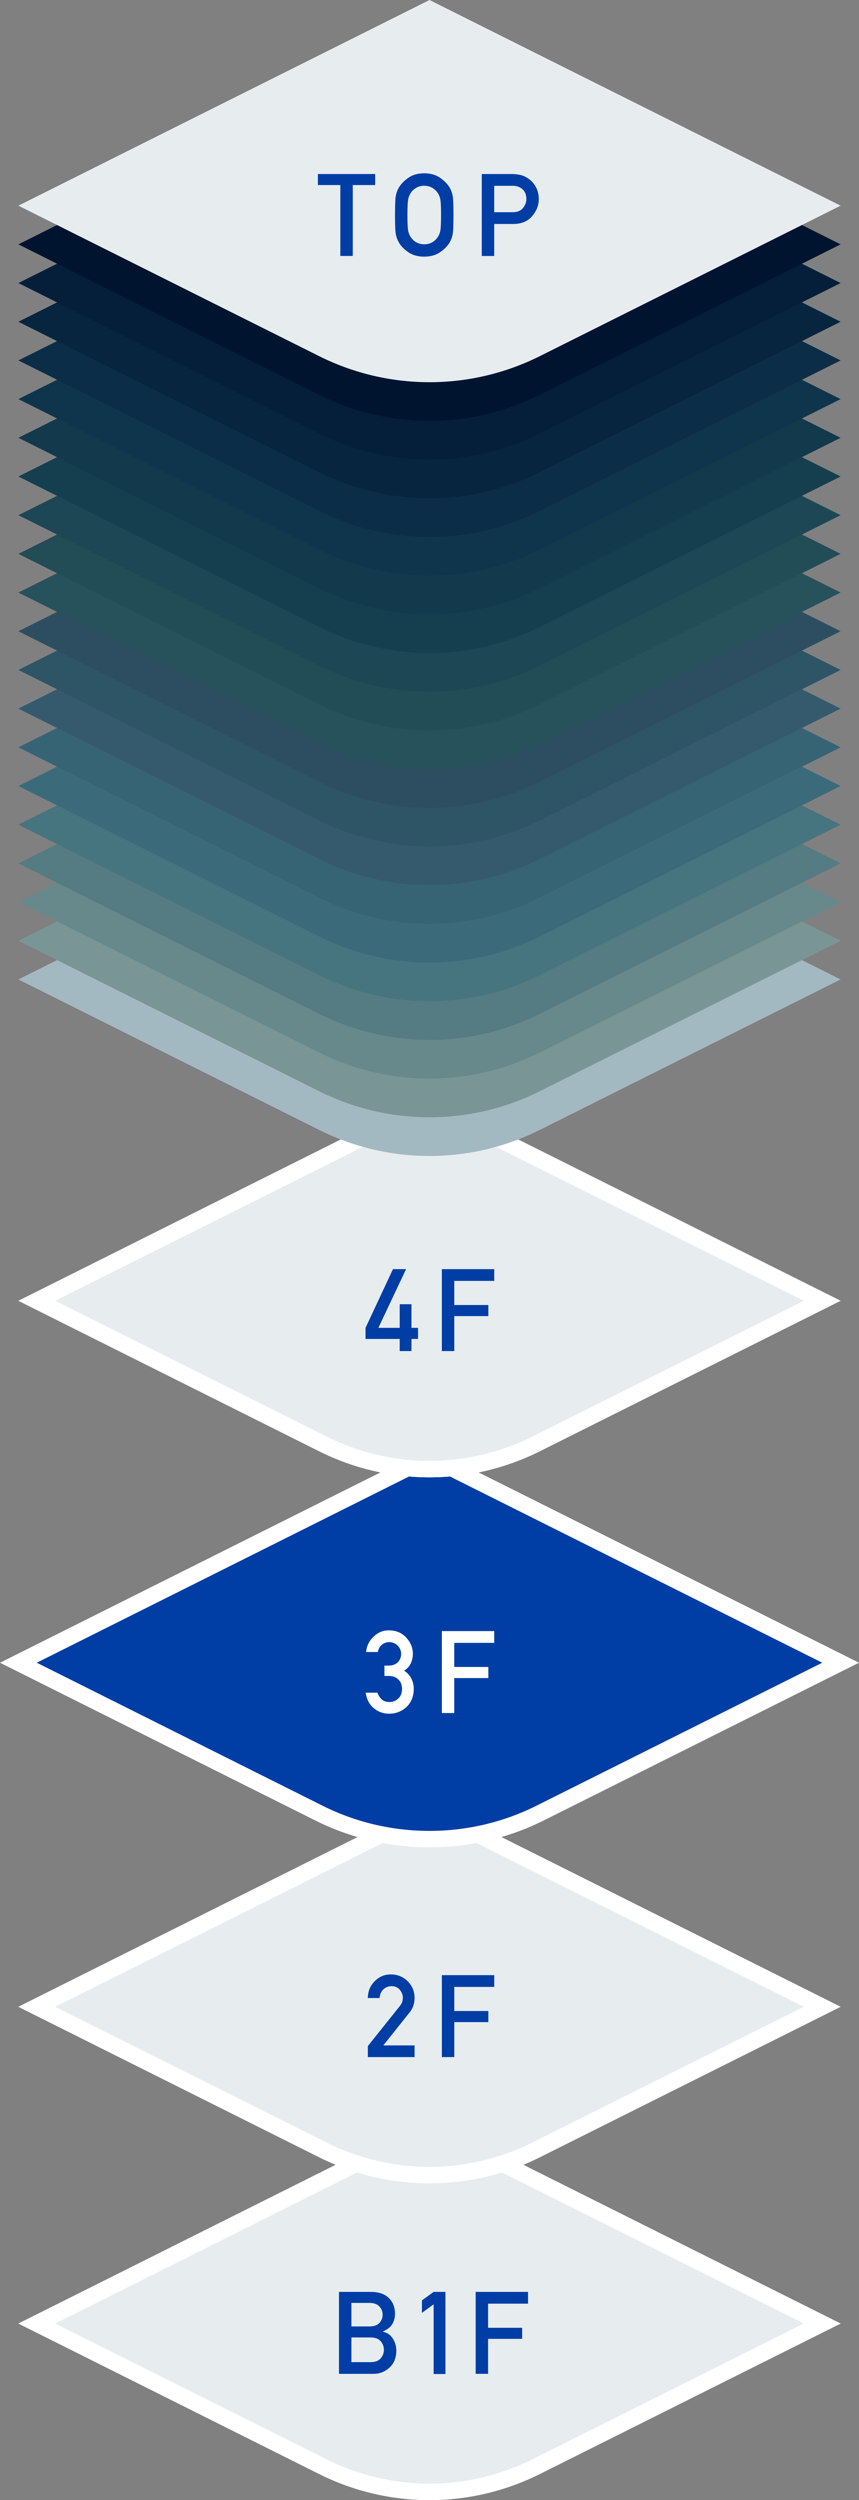
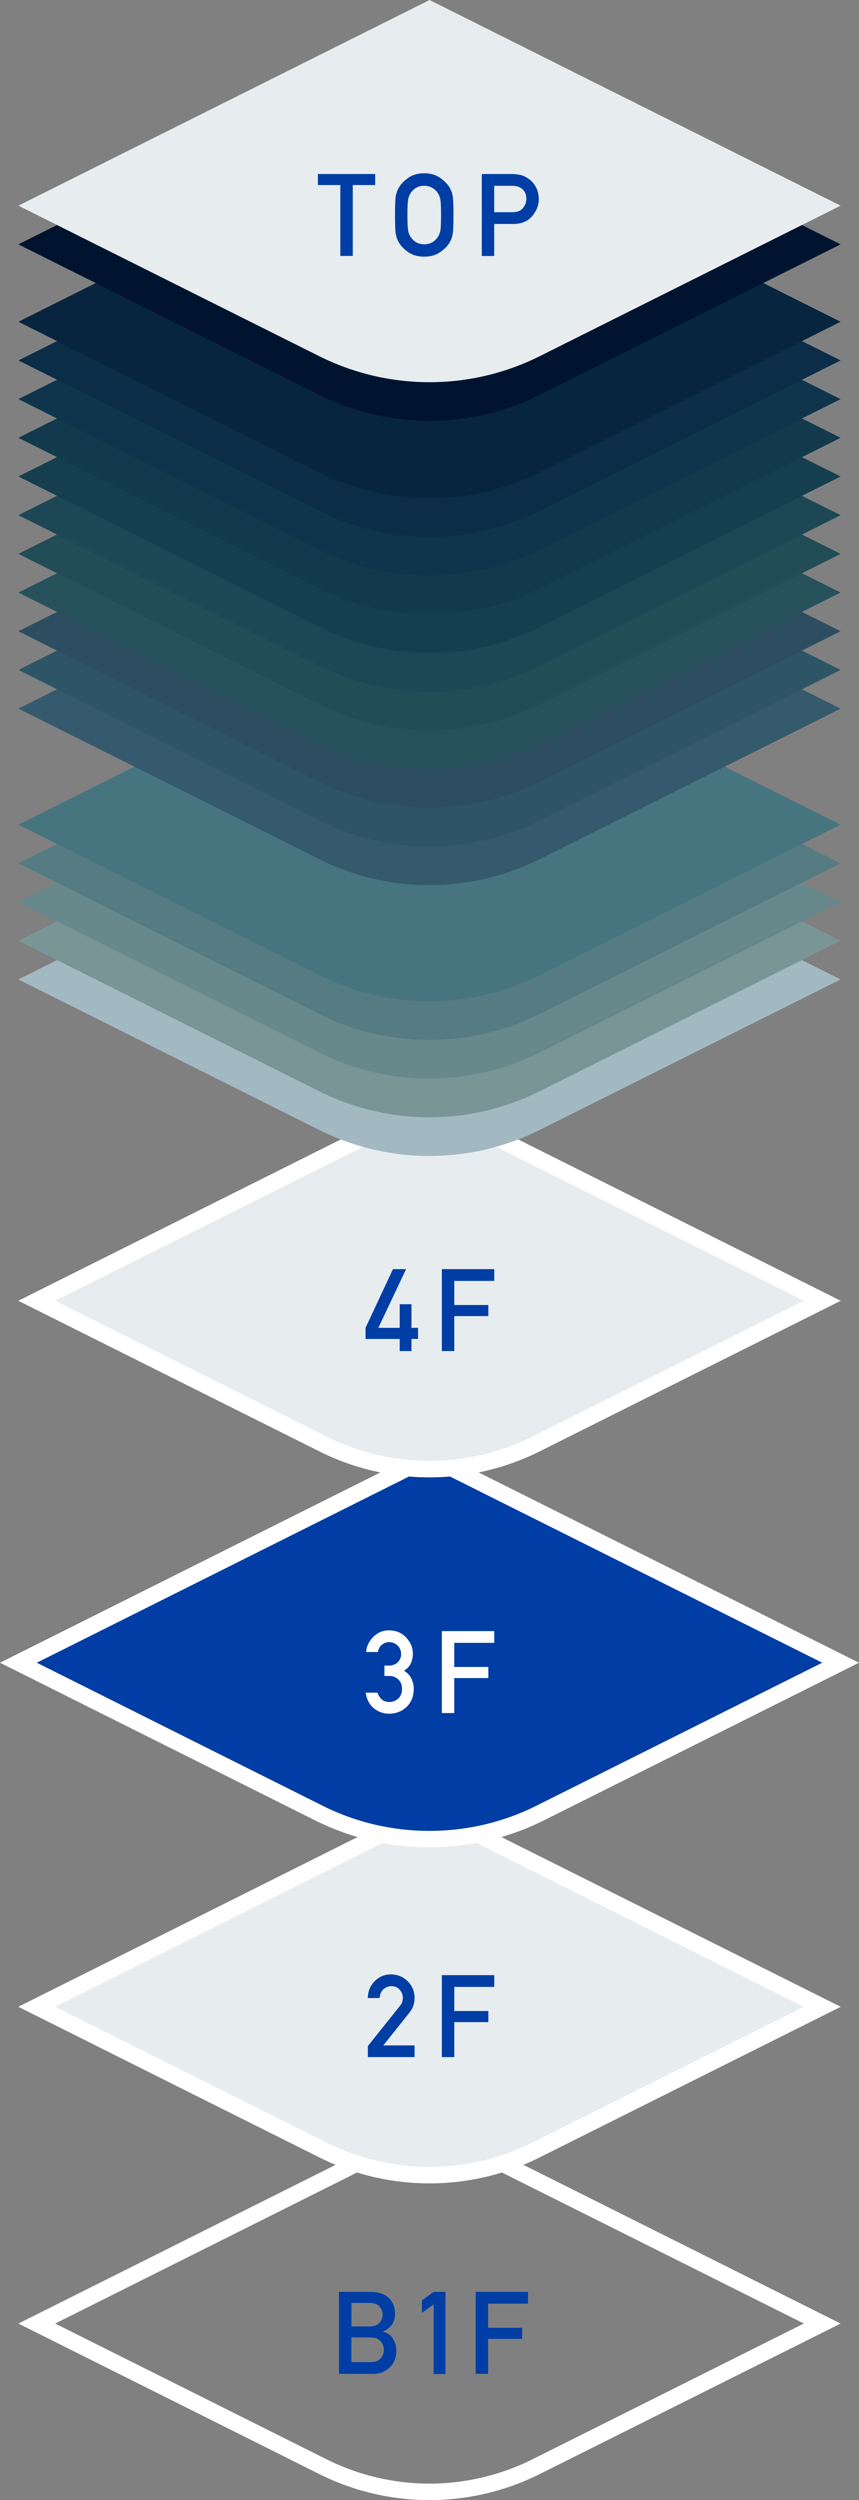
<svg xmlns="http://www.w3.org/2000/svg" width="104.472" height="303.898" viewBox="0 0 104.472 303.898">
  <rect x="0" y="0" width="104.472" height="303.898" fill="#808080" stroke="none" />
  <g data-name="レイヤー_1">
-     <path d="M52.236 257.439l50 25-36.584 18.291a30 30 0 01-26.833 0L2.236 282.44l50-25z" fill="#e7ecef" />
    <path d="M52.236 259.675l45.528 22.764-33.006 16.503c-3.868 1.934-8.198 2.956-12.522 2.956s-8.654-1.022-12.522-2.956L6.708 282.439l45.528-22.764m0-2.236l-50 25 36.583 18.291a29.988 29.988 0 0026.833 0l36.584-18.291-50-25z" fill="#fff" />
    <path d="M41.228 288.553v-9.96h3.862c.97 0 1.706.25 2.205.749s.748 1.14.748 1.924c0 .41-.1.804-.3 1.182s-.59.698-1.17.957v.028c.547.127.955.416 1.224.865s.403.926.403 1.432c0 .861-.274 1.547-.823 2.057s-1.198.766-1.945.766h-4.204zm3.698-8.62H42.74v2.857h2.187c.543 0 .946-.139 1.21-.417s.397-.615.397-1.011c0-.383-.133-.717-.397-1.002s-.667-.427-1.21-.427zm.137 4.197h-2.324v3.001h2.324c.56 0 .971-.151 1.234-.455s.393-.65.393-1.042-.131-.74-.393-1.046-.674-.458-1.234-.458zm7.675 4.443v-8.47l-1.422 1.04v-1.518l1.422-1.032h1.436v9.98h-1.436zm5.112-.02v-9.96h6.37v1.429h-4.86v2.932h4.143v1.347H59.36v4.252h-1.51z" fill="#003ea5" />
    <path d="M52.236 218.936l50 25-36.584 18.292a30 30 0 01-26.833 0L2.236 243.936l50-25z" fill="#e7ecef" />
    <path d="M52.236 221.172l45.528 22.764-33.006 16.503c-3.868 1.934-8.198 2.956-12.522 2.956s-8.654-1.022-12.522-2.956L6.708 243.936l45.528-22.764m0-2.236l-50 25 36.583 18.292a29.988 29.988 0 0026.833 0l36.584-18.292-50-25z" fill="#fff" />
    <path d="M44.738 250.05v-1.34l3.896-4.874c.15-.191.249-.367.294-.526s.068-.315.068-.465c0-.346-.123-.669-.369-.967s-.58-.448-1.005-.448c-.387 0-.718.129-.994.386s-.43.61-.462 1.056h-1.428c.004-.806.28-1.487.827-2.04s1.196-.83 1.948-.83c.83 0 1.521.278 2.075.837s.83 1.231.83 2.02c0 .674-.198 1.257-.594 1.75l-3.207 4.02h3.801v1.421h-5.68zm9.002 0v-9.96h6.37v1.429h-4.86v2.932h4.142v1.347H55.25v4.252h-1.51zm-1.504-72.937l50 25-36.584 18.292a30 30 0 01-26.833 0L2.236 202.113l50-25z" fill="#003ea5" />
    <path d="M52.236 224.555a31.02 31.02 0 01-13.864-3.255L0 202.113l52.236-26.118 52.236 26.118L66.1 221.3a31.018 31.018 0 01-13.864 3.255zM4.472 202.113l34.795 17.398c8.12 4.06 17.816 4.06 25.938 0L100 202.113l-47.764-23.881-47.764 23.881z" fill="#fff" />
    <path d="M46.754 203.723v-1.258h.492c.474 0 .849-.133 1.124-.4s.414-.605.414-1.015c0-.406-.144-.748-.43-1.025s-.63-.417-1.026-.417c-.3 0-.586.1-.855.3s-.441.502-.52.903h-1.428c.055-.702.349-1.316.882-1.843s1.155-.79 1.866-.79c.889 0 1.6.294 2.136.88s.804 1.24.804 1.965c0 .382-.076.755-.226 1.117s-.43.676-.84.94c.419.27.72.6.902.992s.273.788.273 1.189c0 .93-.291 1.67-.875 2.222s-1.299.827-2.146.827c-.675 0-1.282-.218-1.822-.653s-.876-1.07-1.008-1.904h1.428c.133.342.31.616.533.824s.54.31.95.31c.397 0 .748-.14 1.053-.42s.458-.666.458-1.158c0-.497-.151-.885-.454-1.166s-.664-.42-1.084-.42h-.601zm6.985 4.505v-9.96h6.37v1.429h-4.86v2.932h4.143v1.347h-4.143v4.252h-1.51z" fill="#fff" />
    <path d="M52.236 133.117l50 25-36.584 18.292a30 30 0 01-26.833 0L2.236 158.117l50-25z" fill="#e7ecef" />
    <path d="M52.236 135.353l45.528 22.764-33.006 16.503a28.143 28.143 0 01-12.522 2.956 28.143 28.143 0 01-12.522-2.956L6.708 158.117l45.528-22.764m0-2.236l-50 25 36.583 18.292a29.996 29.996 0 0026.833 0l36.584-18.292-50-25z" fill="#fff" />
    <path d="M44.457 162.755v-1.347l3.336-7.137h1.593l-3.37 7.137h2.597v-2.871h1.429v2.87h.8v1.348h-.8v1.476h-1.429v-1.476h-4.156zm9.282 1.476v-9.96h6.37v1.429h-4.86v2.933h4.143v1.346h-4.143v4.252h-1.51z" fill="#003ea5" />
    <path d="M52.236 94.057l50 25-36.584 18.292a30 30 0 01-26.833 0L2.236 119.057l50-25z" fill="#a3b9c1" />
    <path d="M52.236 89.354l50 25-36.584 18.292a30 30 0 01-26.833 0L2.236 114.354l50-25z" fill="#7a9596" />
    <path d="M52.236 84.652l50 25-36.584 18.291a30 30 0 01-26.833 0L2.236 109.652l50-25z" fill="#67898c" />
    <path d="M52.236 79.949l50 25-36.584 18.291a30 30 0 01-26.833 0L2.236 104.95l50-25z" fill="#547c82" />
    <path d="M52.236 75.246l50 25-36.584 18.292a30 30 0 01-26.833 0L2.236 100.246l50-25z" fill="#46757f" />
-     <path d="M52.236 70.543l50 25-36.584 18.292a30 30 0 01-26.833 0L2.236 95.543l50-25z" fill="#3b6b7a" />
-     <path d="M52.236 65.84l50 25-36.584 18.292a30 30 0 01-26.833 0L2.236 90.84l50-25z" fill="#376475" />
    <path d="M52.236 61.137l50 25-36.584 18.292a30 30 0 01-26.833 0L2.236 86.137l50-25z" fill="#355a6d" />
-     <path d="M52.236 56.434l50 25-36.584 18.292a30 30 0 01-26.833 0L2.236 81.434l50-25z" fill="#2d5566" />
+     <path d="M52.236 56.434l50 25-36.584 18.292a30 30 0 01-26.833 0L2.236 81.434z" fill="#2d5566" />
    <path d="M52.236 51.731l50 25-36.584 18.292a30 30 0 01-26.833 0L2.236 76.731l50-25z" fill="#2c4e60" />
    <path d="M52.236 47.029l50 25L65.652 90.32a30 30 0 01-26.833 0L2.236 72.03l50-25z" fill="#27515b" />
    <path d="M52.236 42.326l50 25-36.584 18.292a30 30 0 01-26.833 0L2.236 67.326l50-25z" fill="#224c56" />
    <path d="M52.236 37.623l50 25-36.584 18.292a30 30 0 01-26.833 0L2.236 62.623l50-25z" fill="#1d4754" />
    <path d="M52.236 32.92l50 25-36.584 18.292a30 30 0 01-26.833 0L2.236 57.92l50-25z" fill="#153f4f" />
    <path d="M52.236 28.217l50 25L65.652 71.51a30 30 0 01-26.833 0L2.236 53.217l50-25z" fill="#12394c" />
    <path d="M52.236 23.514l50 25-36.584 18.292a30 30 0 01-26.833 0L2.236 48.514l50-25z" fill="#0f354c" />
    <path d="M52.236 18.811l50 25-36.584 18.292a30 30 0 01-26.833 0L2.236 43.811l50-25z" fill="#0b2d47" />
    <path d="M52.236 14.109l50 25L65.652 57.4a30 30 0 01-26.833 0L2.236 39.11l50-25z" fill="#07253f" />
-     <path d="M52.236 9.406l50 25-36.584 18.292a30 30 0 01-26.833 0L2.236 34.406l50-25z" fill="#051f3a" />
    <path d="M52.236 4.703l50 25-36.584 18.292a30 30 0 01-26.833 0L2.236 29.703l50-25z" fill="#001430" />
    <path d="M52.236 0l50 25-36.584 18.292a30 30 0 01-26.833 0L2.236 25l50-25z" fill="#e7ecef" />
    <path d="M41.392 31.114v-8.62h-2.728v-1.34h6.966v1.34h-2.727v8.62h-1.511zm6.65-4.976c0-1.199.032-1.971.095-2.317s.178-.666.342-.957c.233-.434.615-.841 1.145-1.224s1.189-.574 1.972-.574c.78 0 1.435.191 1.966.574s.917.79 1.159 1.224c.16.291.27.61.334.957s.096 1.118.096 2.317-.032 1.971-.096 2.317-.175.666-.334.957c-.242.438-.628.845-1.16 1.22s-1.185.565-1.965.565c-.783 0-1.44-.188-1.972-.564s-.912-.783-1.145-1.22c-.164-.292-.278-.612-.342-.958s-.095-1.118-.095-2.317zm1.51 0c0 1.025.036 1.69.106 1.996s.205.581.4.827a1.886 1.886 0 001.538.731 1.88 1.88 0 001.539-.73c.195-.247.329-.523.4-.828s.105-.97.105-1.996c0-1.021-.035-1.684-.106-1.99s-.204-.585-.4-.84c-.15-.192-.355-.36-.615-.506s-.567-.219-.923-.219-.663.073-.922.219-.465.314-.616.506c-.195.255-.329.535-.4.84s-.105.969-.105 1.99zm9.043 4.976v-9.96h3.616c.387 0 .76.042 1.117.124s.73.273 1.118.574c.3.232.556.553.766.96s.314.881.314 1.419c0 .71-.265 1.387-.796 2.03s-1.307.964-2.328.964h-2.297v3.89h-1.51zm1.51-8.53v3.212h2.242c.561 0 .979-.168 1.255-.506s.413-.704.413-1.1c0-.602-.216-1.044-.649-1.326-.278-.188-.636-.28-1.073-.28h-2.188z" fill="#003ea5" />
  </g>
</svg>